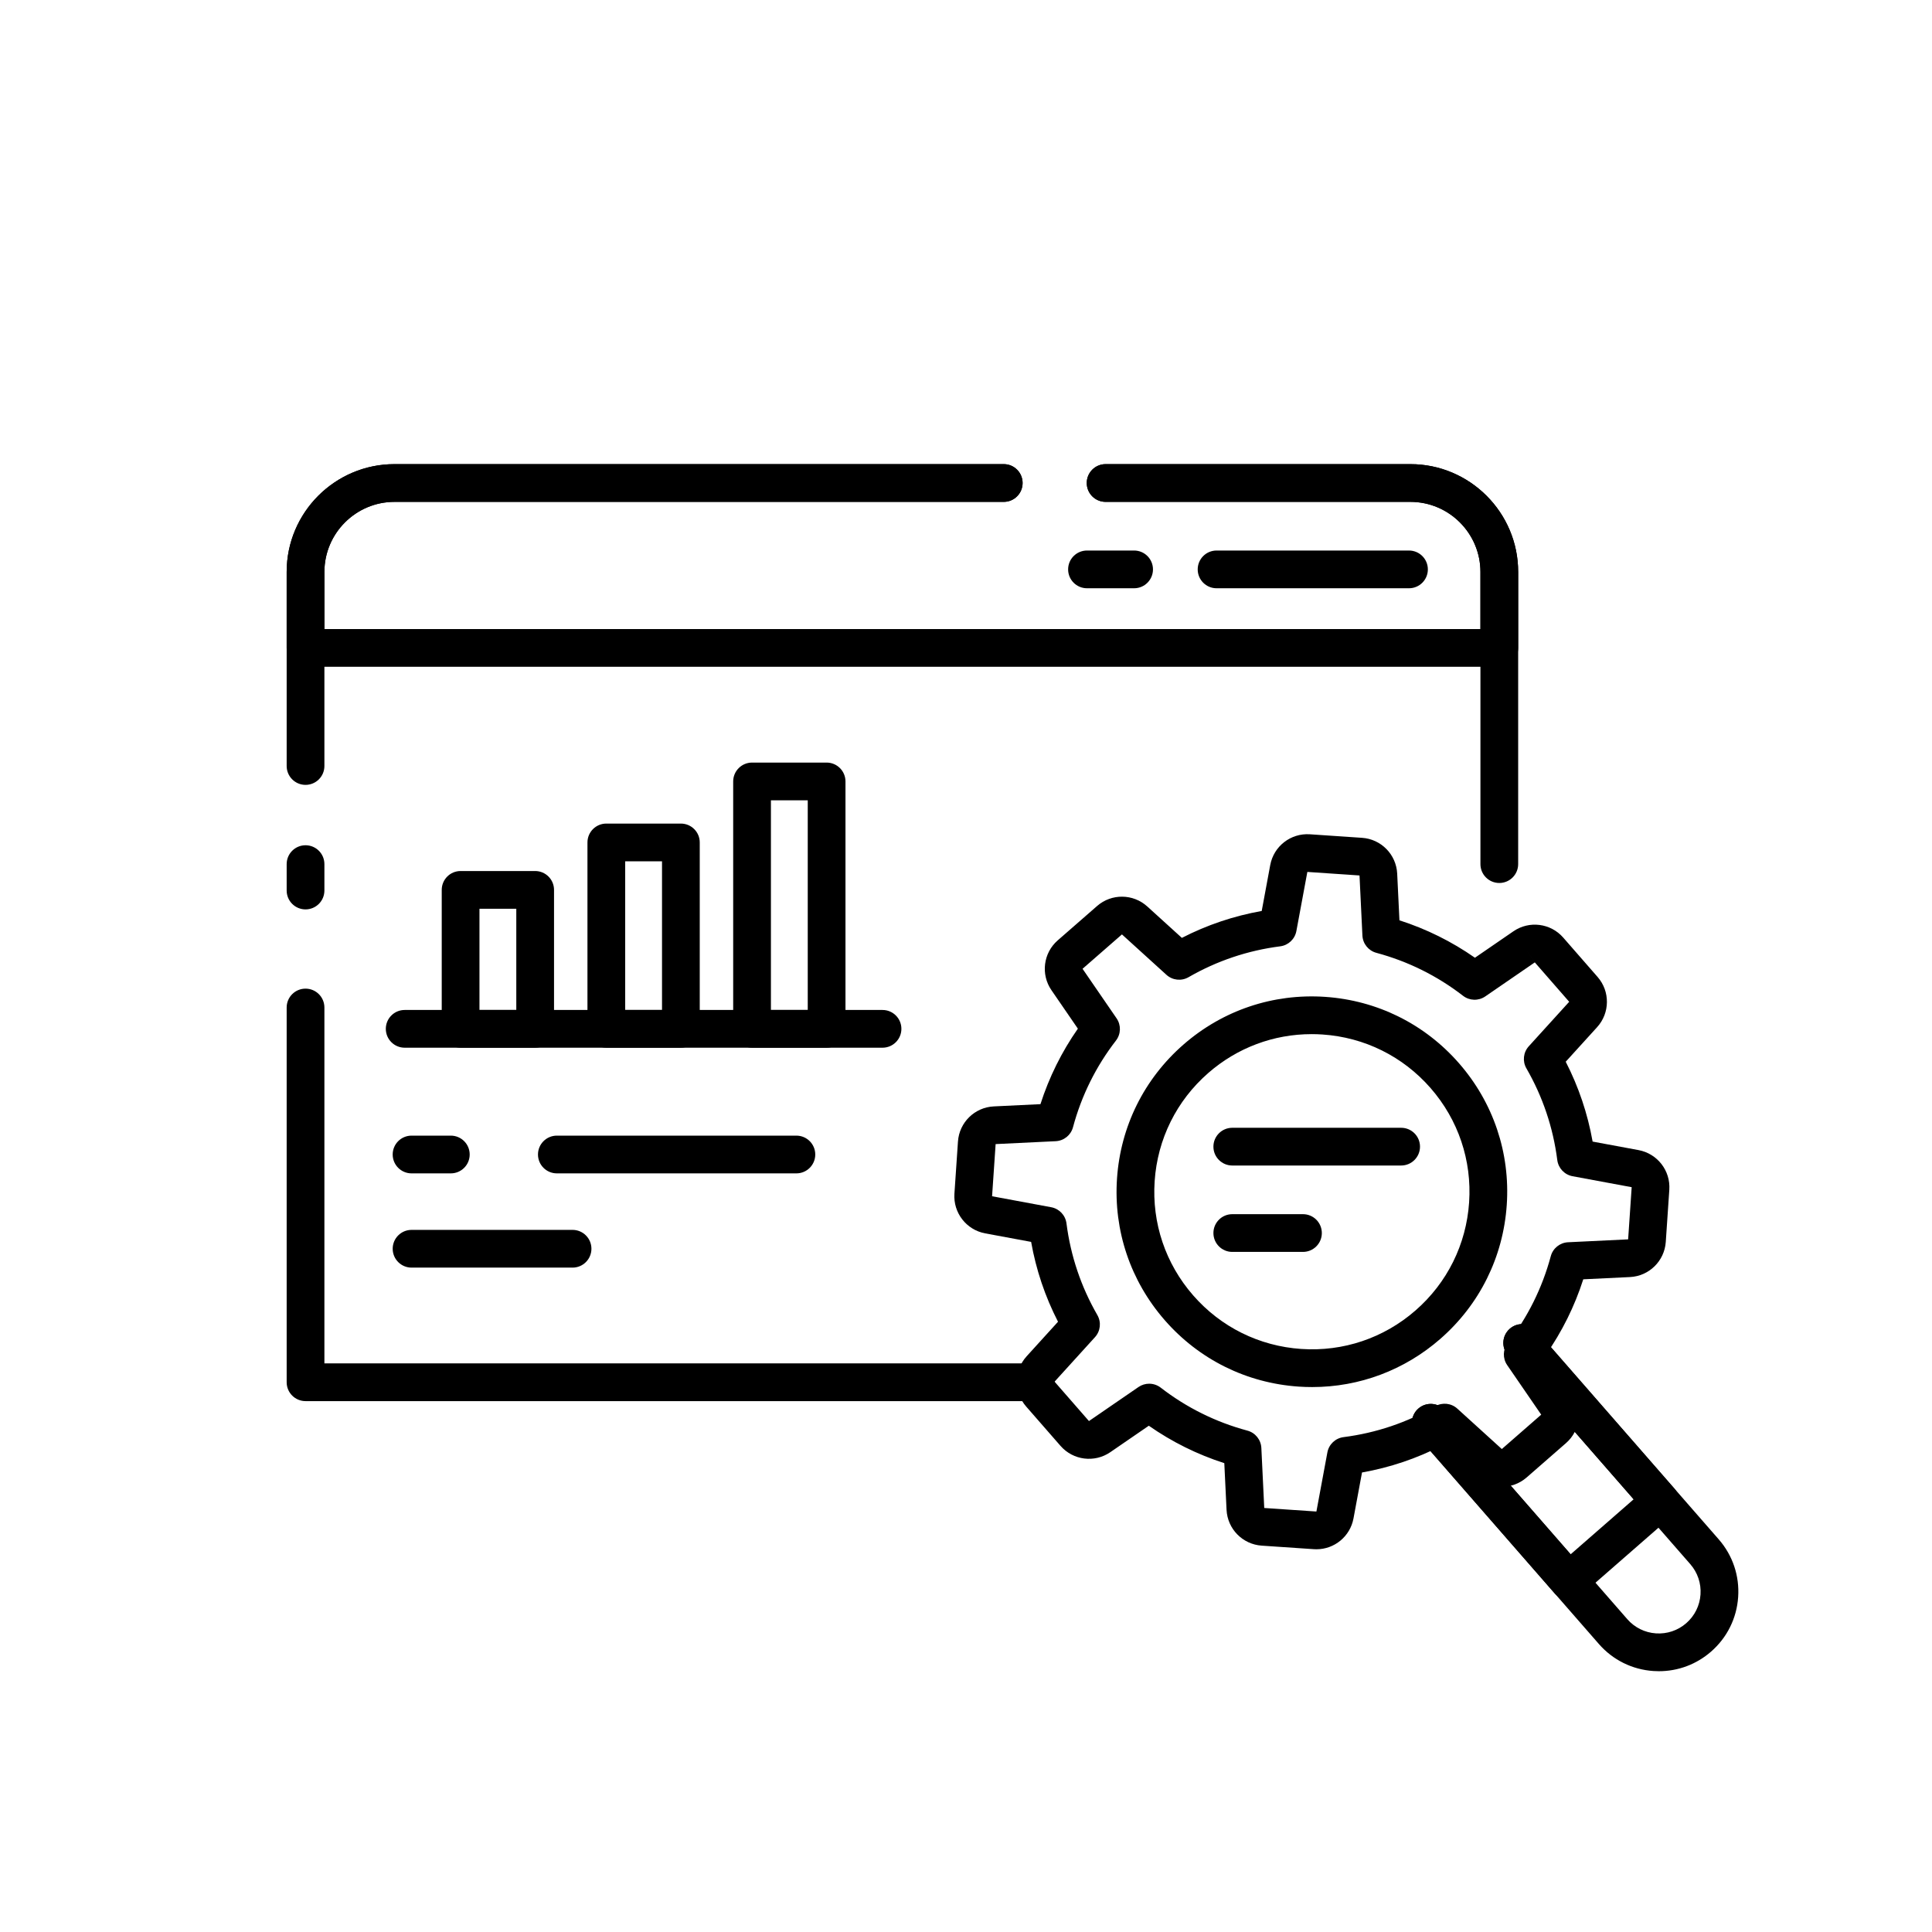
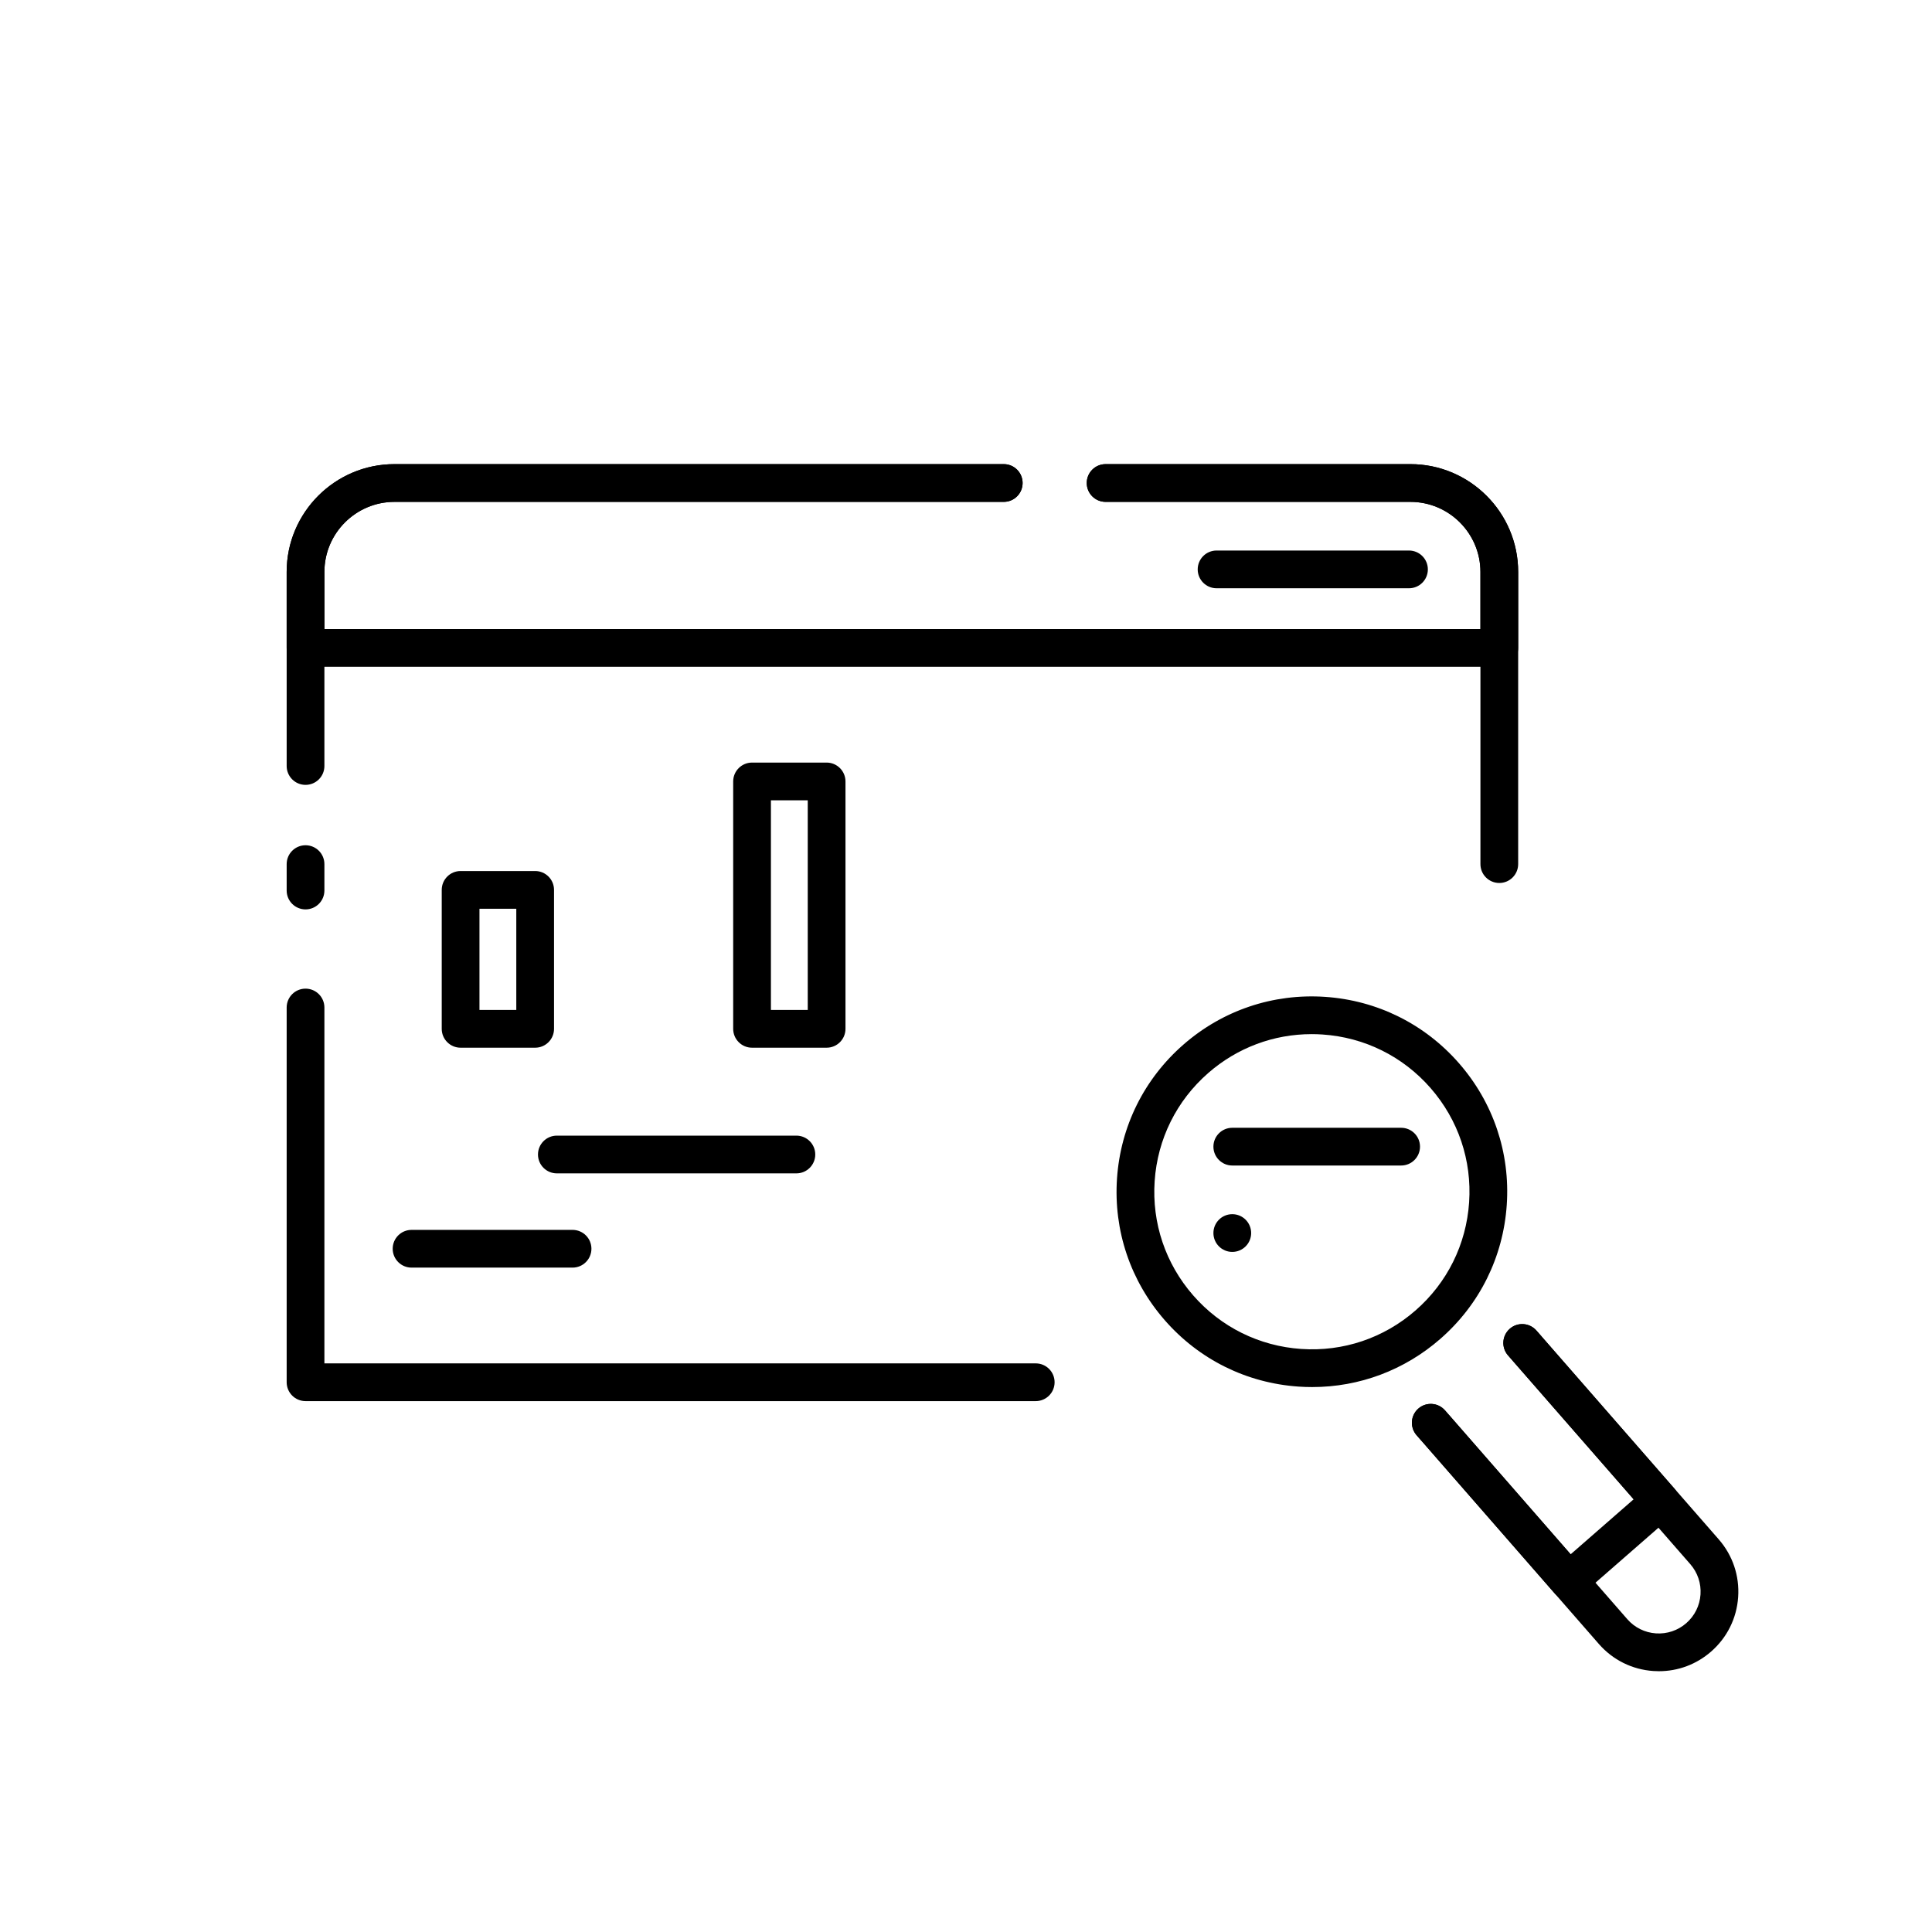
<svg xmlns="http://www.w3.org/2000/svg" id="Layer_13" data-name="Layer 13" viewBox="0 0 512 512">
  <defs>
    <style>      .cls-1 {        fill: #000;        stroke-width: 0px;      }    </style>
  </defs>
  <path class="cls-1" d="M439.627,442.887c-.485,0-.971-.017-1.459-.05-5.618-.381-10.752-2.927-14.454-7.169l-46.968-53.802c-.063-.064-.124-.131-.184-.199l-1.16-1.33c-1.815-2.081-1.6-5.24.48-7.055,2.083-1.817,5.24-1.6,7.055.48l.987,1.132c.062.064.123.13.182.197l47.14,53.999c1.947,2.23,4.646,3.569,7.599,3.77,2.953.197,5.807-.761,8.037-2.707,2.229-1.946,3.568-4.645,3.769-7.598.2-2.954-.761-5.808-2.707-8.037l-46.994-53.823c-.057-.065-.112-.131-.165-.198l-1.139-1.295c-1.823-2.073-1.62-5.233.453-7.057,2.071-1.823,5.232-1.622,7.057.453l1.31,1.489c.062.071.123.145.182.219l46.83,53.635c3.703,4.242,5.532,9.673,5.15,15.291-.381,5.618-2.927,10.752-7.169,14.454-3.873,3.381-8.737,5.2-13.831,5.2Z" />
  <path class="cls-1" d="M415.76,423.96c-.112,0-.226-.004-.339-.012-1.323-.09-2.556-.701-3.428-1.7l-35.247-40.382c-.062-.064-.124-.131-.184-.199l-1.16-1.33c-1.815-2.081-1.6-5.24.48-7.055,2.083-1.817,5.24-1.6,7.055.48l.987,1.132c.062.064.123.13.182.197l32.132,36.813,16.696-14.574-31.991-36.643c-.055-.062-.107-.126-.159-.191l-1.139-1.295c-1.823-2.073-1.62-5.233.453-7.057,2.071-1.823,5.232-1.622,7.057.453l1.31,1.489c.062.071.123.145.182.219l35.11,40.215c.872.999,1.312,2.304,1.222,3.626-.09,1.323-.701,2.557-1.7,3.429l-24.23,21.15c-.914.798-2.083,1.233-3.288,1.233Z" />
  <path class="cls-1" d="M397.33,234c-2.762,0-5-2.238-5-5v-77.43c0-10.239-8.331-18.57-18.57-18.57h-80.76c-2.762,0-5-2.238-5-5s2.238-5,5-5h80.76c15.754,0,28.57,12.816,28.57,28.57v77.43c0,2.762-2.238,5-5,5Z" />
  <path class="cls-1" d="M274.48,371.31H80.97c-2.761,0-5-2.238-5-5v-99.31c0-2.762,2.239-5,5-5s5,2.238,5,5v94.31h188.51c2.762,0,5,2.238,5,5s-2.238,5-5,5Z" />
  <path class="cls-1" d="M80.97,241c-2.761,0-5-2.238-5-5v-7c0-2.762,2.239-5,5-5s5,2.238,5,5v7c0,2.762-2.239,5-5,5Z" />
  <path class="cls-1" d="M80.97,208c-2.761,0-5-2.238-5-5v-51.43c0-15.754,12.816-28.57,28.57-28.57h161.46c2.762,0,5,2.238,5,5s-2.238,5-5,5H104.54c-10.239,0-18.57,8.331-18.57,18.57v51.43c0,2.762-2.239,5-5,5Z" />
-   <path class="cls-1" d="M300.55,155.895h-12.487c-2.762,0-5-2.238-5-5s2.238-5,5-5h12.487c2.762,0,5,2.238,5,5s-2.238,5-5,5Z" />
  <path class="cls-1" d="M141.823,277.653h-19.759c-2.761,0-5-2.238-5-5v-36.822c0-2.762,2.239-5,5-5h19.759c2.761,0,5,2.238,5,5v36.822c0,2.762-2.239,5-5,5ZM127.064,267.653h9.759v-26.822h-9.759v26.822Z" />
-   <path class="cls-1" d="M180.441,277.653h-19.758c-2.761,0-5-2.238-5-5v-49.396c0-2.762,2.239-5,5-5h19.758c2.761,0,5,2.238,5,5v49.396c0,2.762-2.239,5-5,5ZM165.683,267.653h9.758v-39.396h-9.758v39.396Z" />
  <path class="cls-1" d="M219.061,277.653h-19.759c-2.761,0-5-2.238-5-5v-65.562c0-2.762,2.239-5,5-5h19.759c2.761,0,5,2.238,5,5v65.562c0,2.762-2.239,5-5,5ZM204.302,267.653h9.759v-55.562h-9.759v55.562Z" />
-   <path class="cls-1" d="M233.879,277.653h-126.634c-2.761,0-5-2.238-5-5s2.239-5,5-5h126.634c2.761,0,5,2.238,5,5s-2.239,5-5,5Z" />
  <path class="cls-1" d="M211.052,310.955h-63.481c-2.761,0-5-2.238-5-5s2.239-5,5-5h63.481c2.761,0,5,2.238,5,5s-2.239,5-5,5Z" />
-   <path class="cls-1" d="M119.473,310.955h-10.407c-2.761,0-5-2.238-5-5s2.239-5,5-5h10.407c2.761,0,5,2.238,5,5s-2.239,5-5,5Z" />
  <path class="cls-1" d="M151.734,335.932h-42.667c-2.761,0-5-2.238-5-5s2.239-5,5-5h42.667c2.761,0,5,2.238,5,5s-2.239,5-5,5Z" />
-   <path class="cls-1" d="M348.868,410.571c-.227,0-.455-.008-.685-.023l-13.821-.937c-5.066-.344-9.07-4.427-9.314-9.498l-.595-12.364c-7.153-2.297-13.857-5.62-20.007-9.917l-10.199,7.007c-4.188,2.875-9.861,2.158-13.199-1.667l-9.11-10.436c-3.34-3.823-3.284-9.542.13-13.302l8.319-9.161c-3.428-6.672-5.816-13.763-7.127-21.161l-12.171-2.258c-4.991-.925-8.498-5.443-8.156-10.51l.938-13.823c.344-5.067,4.428-9.071,9.5-9.313l12.362-.596c2.297-7.153,5.62-13.857,9.917-20.007l-7.007-10.199c-2.875-4.186-2.159-9.859,1.666-13.198l10.437-9.111c3.823-3.34,9.544-3.282,13.302.131l9.161,8.319c6.672-3.428,13.763-5.816,21.161-7.127l2.258-12.172c.926-4.992,5.437-8.498,10.512-8.154l13.821.937c5.067.344,9.071,4.428,9.313,9.501l.596,12.362c7.154,2.297,13.858,5.62,20.007,9.916l10.199-7.007h0c4.185-2.876,9.858-2.158,13.198,1.667l9.111,10.436c3.34,3.825,3.283,9.545-.131,13.303l-8.319,9.16c3.429,6.673,5.817,13.765,7.128,21.162l12.171,2.258c4.992.926,8.498,5.444,8.154,10.511l-.937,13.821c-.344,5.066-4.427,9.07-9.499,9.314l-12.364.595c-2.297,7.154-5.62,13.859-9.916,20.007l7.007,10.199c2.875,4.185,2.158,9.858-1.665,13.197l-10.438,9.112c-3.826,3.34-9.545,3.284-13.303-.13l-9.16-8.319c-6.672,3.428-13.763,5.816-21.162,7.127l-2.258,12.171c-.884,4.767-5.042,8.178-9.826,8.178ZM304.544,366.698c1.081,0,2.16.35,3.059,1.045,6.855,5.302,14.584,9.133,22.972,11.387,2.098.564,3.592,2.419,3.696,4.589l.766,15.914,13.824.938,2.908-15.667c.396-2.136,2.127-3.771,4.281-4.048,8.616-1.102,16.792-3.855,24.299-8.184,1.883-1.084,4.25-.831,5.858.631l11.791,10.709,10.439-9.112-9.02-13.131c-1.23-1.791-1.163-4.171.166-5.89,5.301-6.854,9.132-14.583,11.388-22.972.563-2.099,2.418-3.592,4.588-3.696l15.913-.766.939-13.824-15.667-2.908c-2.136-.396-3.771-2.127-4.048-4.281-1.102-8.614-3.855-16.79-8.184-24.299-1.085-1.883-.83-4.25.631-5.858l10.708-11.791-9.111-10.438-2.834-4.122,2.831,4.121-13.128,9.02c-1.791,1.229-4.171,1.164-5.89-.166-6.854-5.3-14.582-9.131-22.973-11.388-2.098-.563-3.591-2.418-3.695-4.588l-.767-15.913-13.823-.939-2.909,15.667c-.396,2.136-2.126,3.771-4.281,4.048-8.616,1.103-16.791,3.856-24.298,8.184-1.882,1.084-4.25.831-5.858-.631l-11.791-10.708-10.439,9.111,9.02,13.131c1.23,1.791,1.163,4.171-.166,5.89-5.302,6.855-9.133,14.584-11.388,22.972-.563,2.098-2.418,3.592-4.588,3.696l-15.914.767-.939,13.823,15.667,2.909c2.136.396,3.771,2.126,4.048,4.281,1.103,8.616,3.856,16.791,8.184,24.298,1.085,1.883.83,4.25-.631,5.858l-10.708,11.791,9.112,10.439,13.131-9.02c.854-.587,1.844-.879,2.831-.879Z" />
-   <path class="cls-1" d="M345.299,331.769h-18.731c-2.762,0-5-2.238-5-5s2.238-5,5-5h18.731c2.762,0,5,2.238,5,5s-2.238,5-5,5Z" />
+   <path class="cls-1" d="M345.299,331.769h-18.731c-2.762,0-5-2.238-5-5s2.238-5,5-5c2.762,0,5,2.238,5,5s-2.238,5-5,5Z" />
  <path class="cls-1" d="M397.333,176.708H80.968c-2.761,0-5-2.238-5-5v-20.137c0-15.754,12.817-28.571,28.571-28.571h161.46c2.762,0,5,2.238,5,5s-2.238,5-5,5H104.54c-10.24,0-18.571,8.331-18.571,18.571v15.137h306.365v-15.137c0-10.24-8.331-18.571-18.571-18.571h-80.762c-2.762,0-5-2.238-5-5s2.238-5,5-5h80.762c15.754,0,28.571,12.817,28.571,28.571v20.137c0,2.762-2.238,5-5,5Z" />
  <path class="cls-1" d="M373.397,155.895h-50.993c-2.762,0-5-2.238-5-5s2.238-5,5-5h50.993c2.762,0,5,2.238,5,5s-2.238,5-5,5Z" />
  <path class="cls-1" d="M347.736,367.586c-1.188,0-2.379-.04-3.575-.121-13.795-.935-26.399-7.186-35.492-17.602-9.093-10.415-13.586-23.747-12.651-37.542s7.186-26.399,17.602-35.493c10.415-9.093,23.747-13.584,37.542-12.651,13.795.935,26.399,7.186,35.493,17.602,9.093,10.415,13.586,23.748,12.651,37.543s-7.186,26.399-17.602,35.492c-9.512,8.305-21.459,12.772-33.968,12.772ZM347.601,274.056c-10.093,0-19.73,3.604-27.405,10.306-8.403,7.336-13.446,17.506-14.2,28.636-.755,11.13,2.87,21.887,10.207,30.29,7.336,8.403,17.506,13.446,28.635,14.2,11.126.752,21.888-2.87,30.291-10.207,8.403-7.336,13.446-17.506,14.2-28.635.755-11.13-2.87-21.888-10.207-30.291-7.336-8.403-17.506-13.446-28.636-14.2-.965-.065-1.928-.099-2.885-.099Z" />
  <path class="cls-1" d="M371.316,308.874h-44.749c-2.762,0-5-2.238-5-5s2.238-5,5-5h44.749c2.762,0,5,2.238,5,5s-2.238,5-5,5Z" />
</svg>